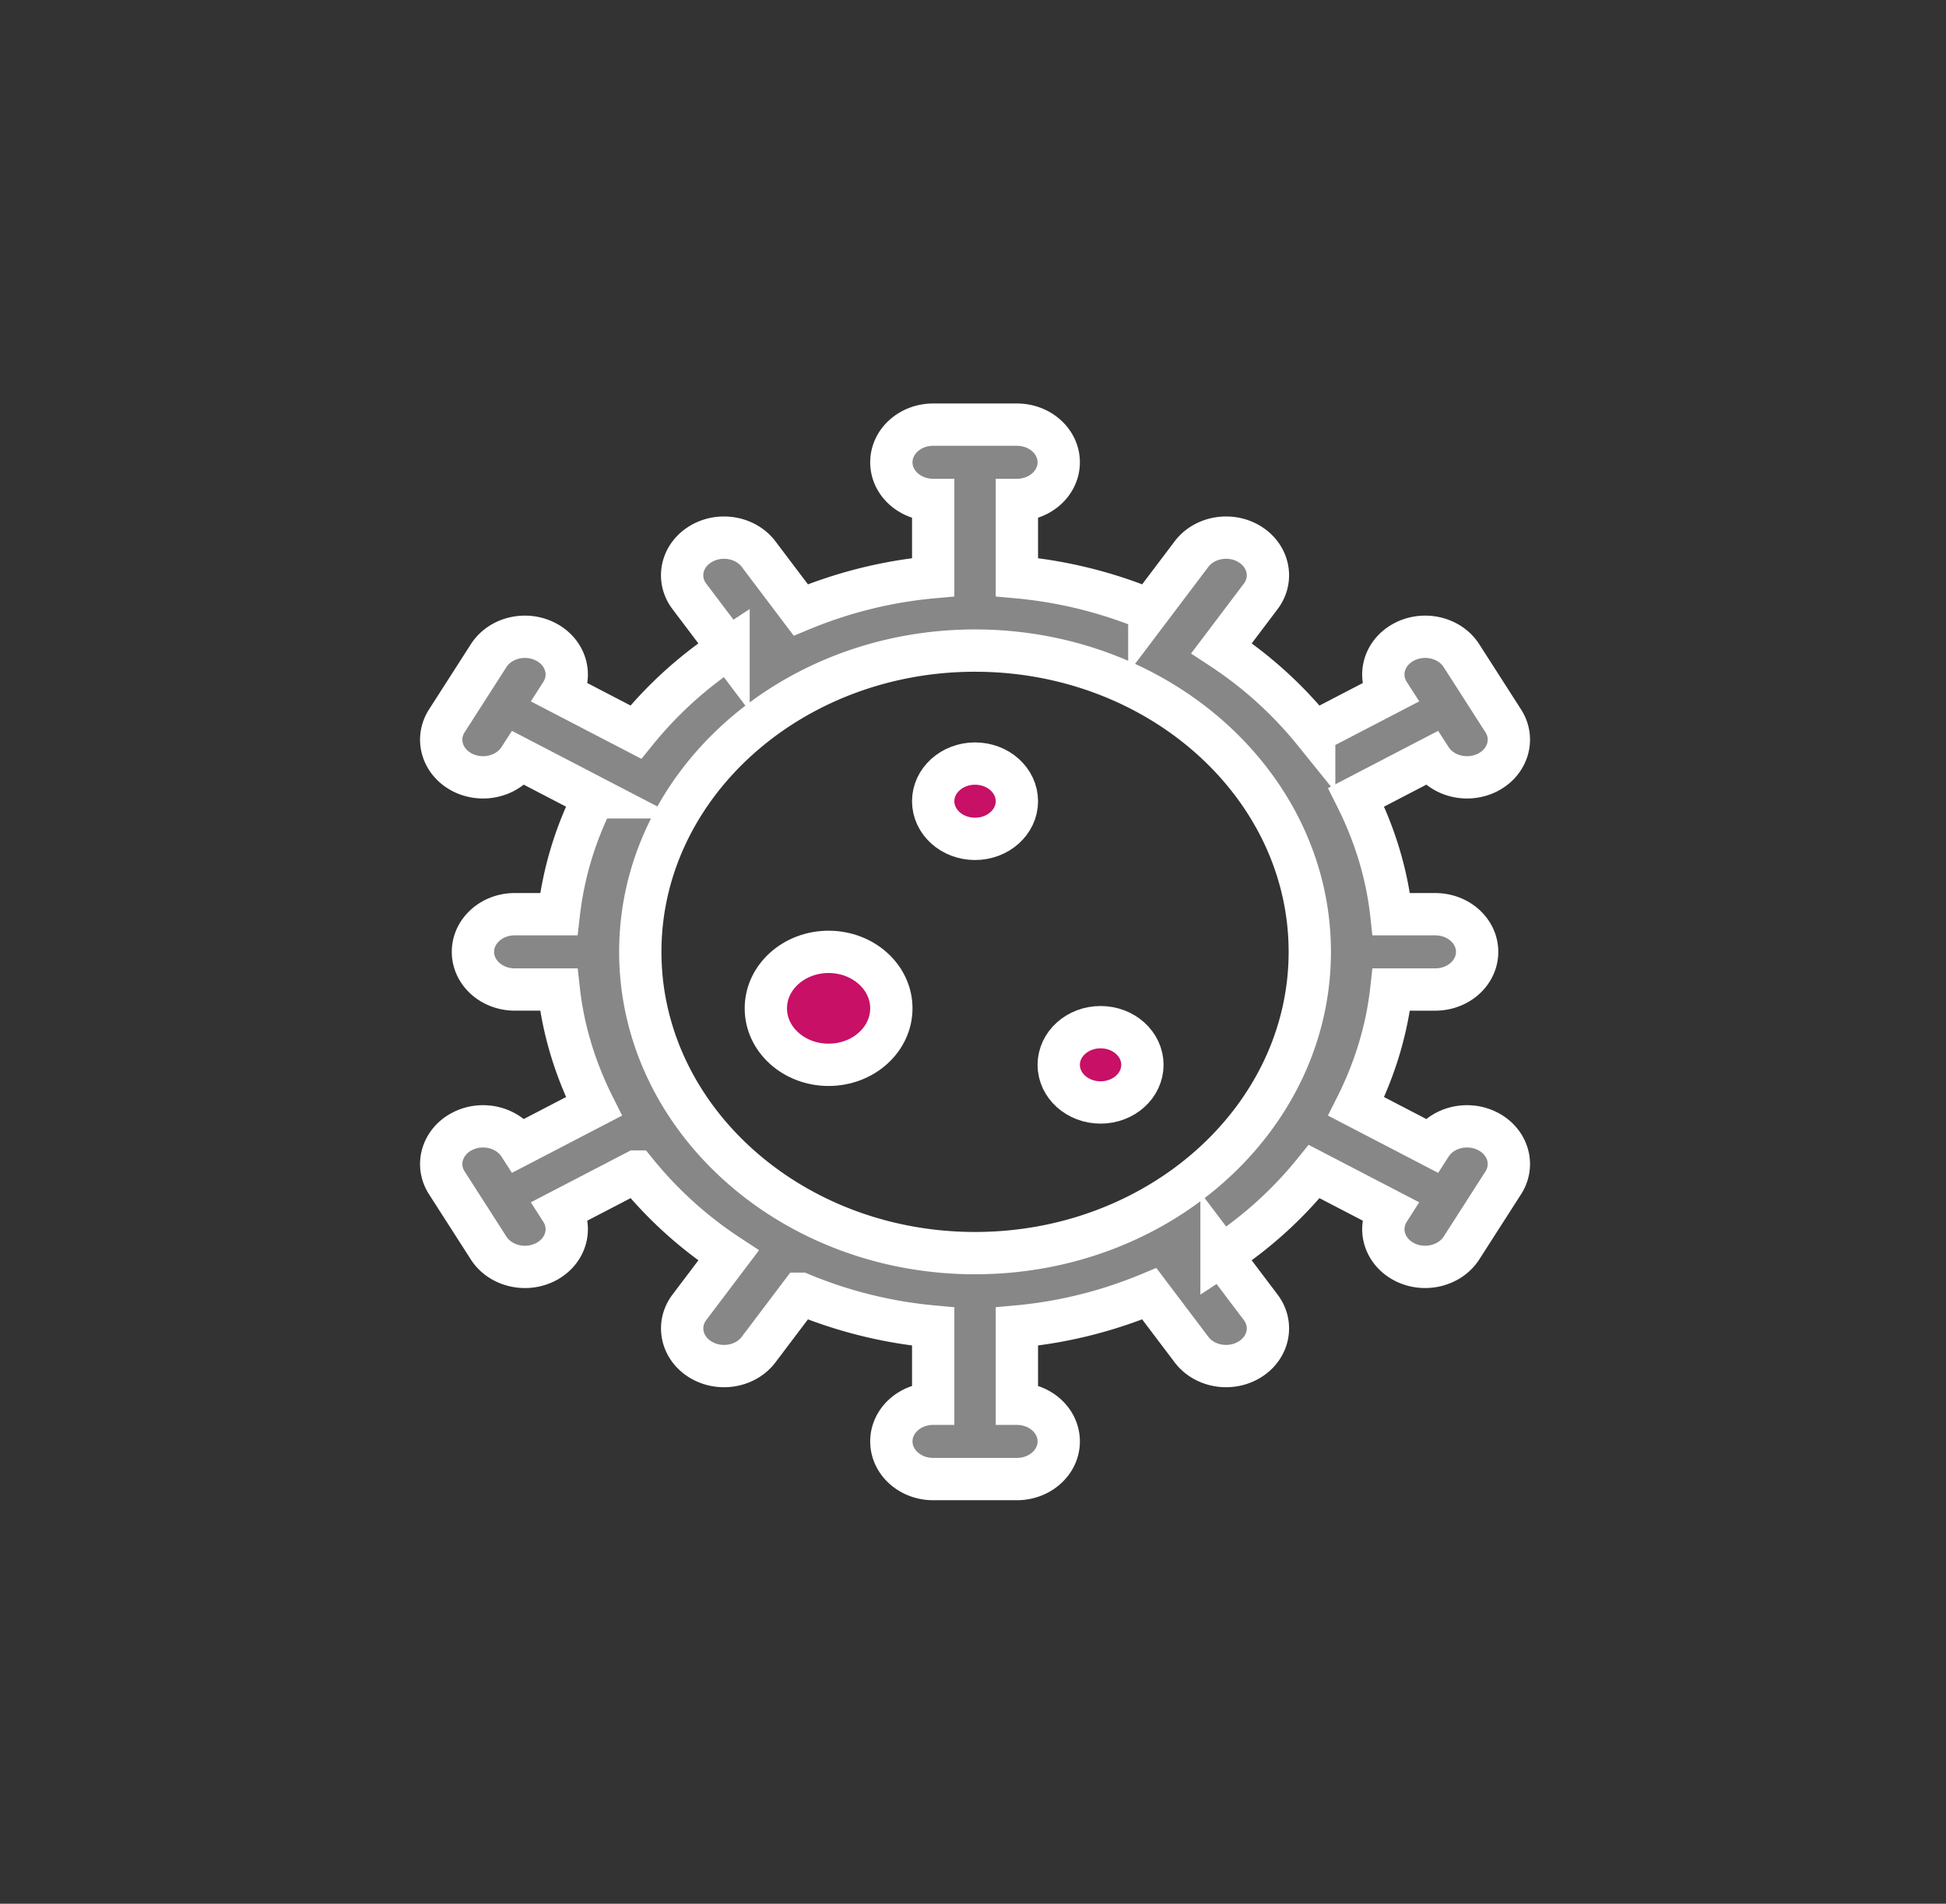
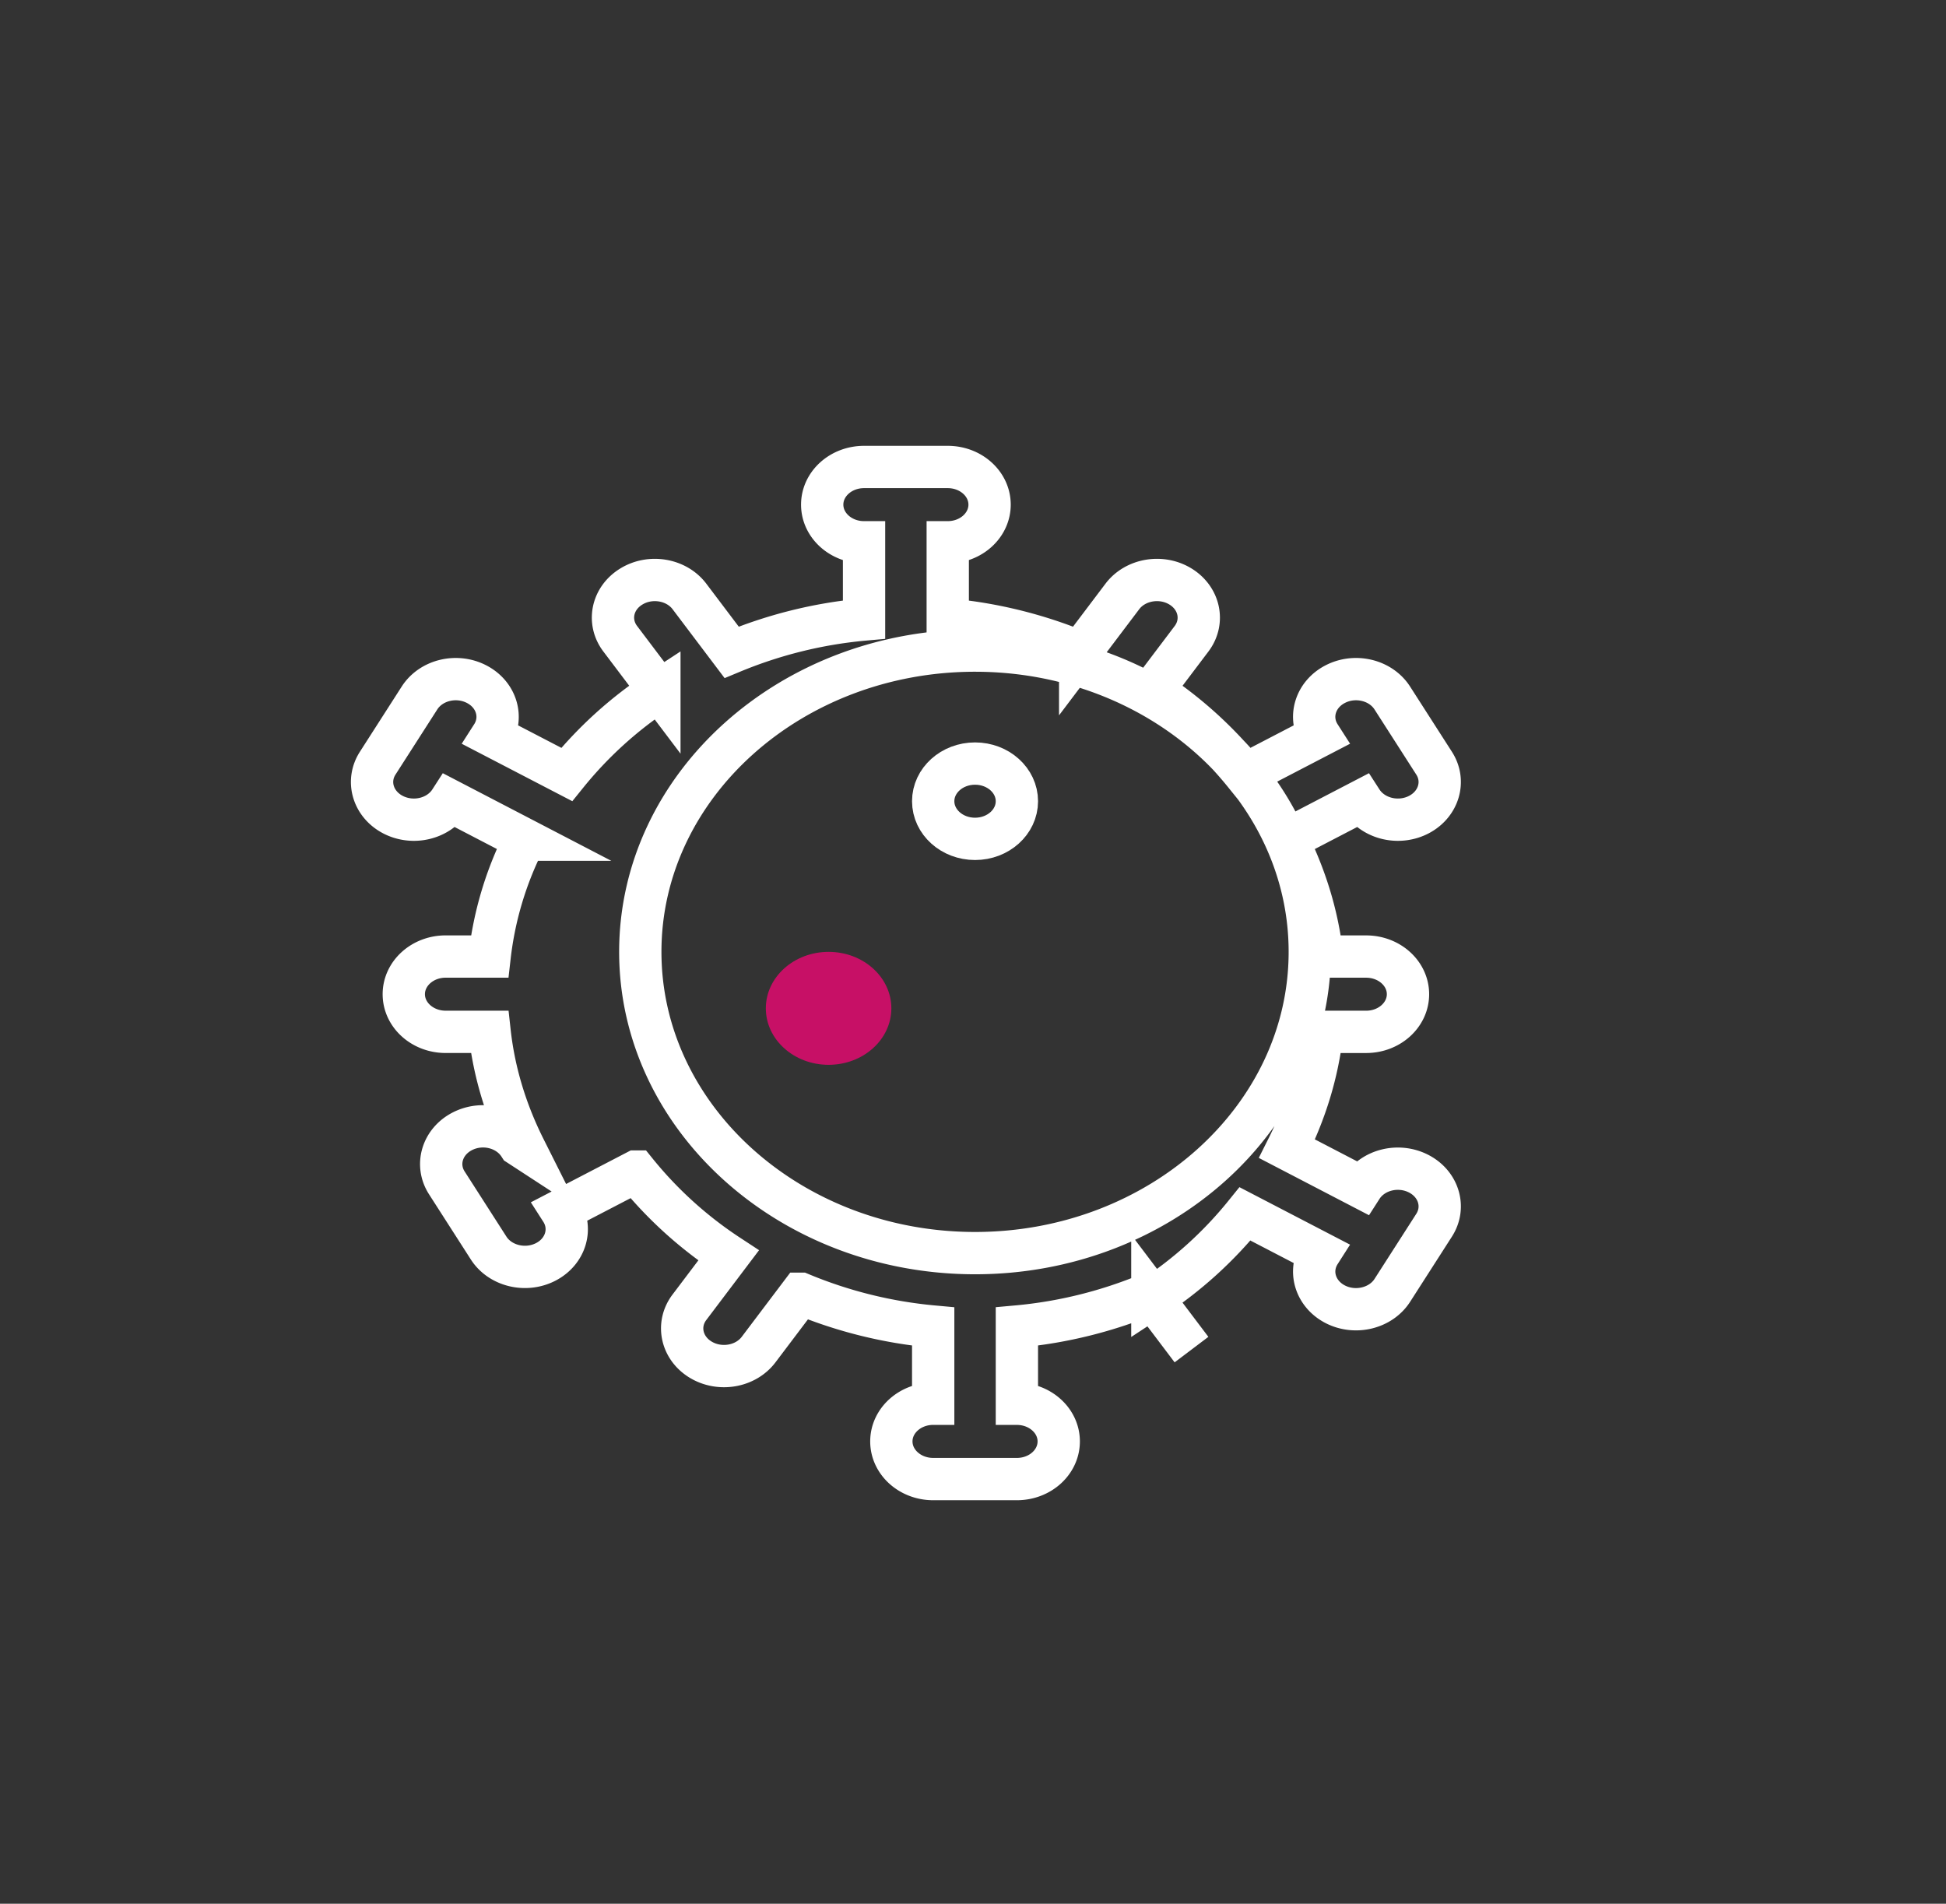
<svg xmlns="http://www.w3.org/2000/svg" width="92" height="90" viewBox="0 0 92 90">
  <rect x="0" y="0" width="92" height="90" fill="#333333" stroke="none" />
  <g>
    <g>
      <g>
-         <path fill="#c71066" d="M50.053 50.34c0-.982.886-1.78 1.978-1.78s1.978.798 1.978 1.78c0 .983-.886 1.78-1.978 1.78s-1.978-.797-1.978-1.78z" />
-         <path fill="none" stroke="#fff" stroke-miterlimit="20" stroke-width="2" d="M50.053 50.34c0-.982.886-1.78 1.978-1.78s1.978.798 1.978 1.78c0 .983-.886 1.78-1.978 1.78s-1.978-.797-1.978-1.78z" />
-       </g>
+         </g>
      <g>
-         <path fill="#c71066" d="M44.118 37.878c0-.983.887-1.78 1.979-1.78 1.091 0 1.978.797 1.978 1.78s-.887 1.78-1.978 1.78c-1.092 0-1.979-.797-1.979-1.78z" />
        <path fill="none" stroke="#fff" stroke-miterlimit="20" stroke-width="2" d="M44.118 37.878c0-.983.887-1.78 1.979-1.78 1.091 0 1.978.797 1.978 1.78s-.887 1.78-1.978 1.78c-1.092 0-1.979-.797-1.979-1.78z" />
      </g>
      <g>
        <path fill="#c71066" d="M36.206 47.67c0-1.474 1.329-2.67 2.967-2.67 1.638 0 2.967 1.196 2.967 2.67s-1.33 2.67-2.967 2.67c-1.638 0-2.967-1.196-2.967-2.67z" />
-         <path fill="none" stroke="#fff" stroke-miterlimit="20" stroke-width="2" d="M36.206 47.67c0-1.474 1.329-2.67 2.967-2.67 1.638 0 2.967 1.196 2.967 2.67s-1.33 2.67-2.967 2.67c-1.638 0-2.967-1.196-2.967-2.67z" />
      </g>
      <g>
-         <path fill="#878787" d="M46.097 30.757c8.725 0 15.825 6.39 15.825 14.242 0 7.854-7.1 14.243-15.825 14.243-8.726 0-15.826-6.39-15.826-14.243 0-7.853 7.1-14.242 15.826-14.242zM21.848 53.488c-.945.491-1.27 1.581-.724 2.432l1.978 3.084c.544.847 1.753 1.144 2.703.651.945-.491 1.27-1.58.724-2.432l3.535-1.837a19.062 19.062 0 0 0 4.38 3.967l-1.85 2.448c-.616.813-.38 1.92.522 2.472s2.132.346 2.748-.47l1.994-2.64a21.332 21.332 0 0 0 6.26 1.55v3.65c-1.092 0-1.978.798-1.978 1.78 0 .984.886 1.781 1.978 1.781h3.957c1.092 0 1.978-.797 1.978-1.78s-.886-1.78-1.978-1.78v-3.652c2.217-.2 4.318-.742 6.26-1.549l1.995 2.64c.617.816 1.845 1.022 2.747.47.904-.553 1.138-1.659.522-2.472l-1.85-2.448a19.062 19.062 0 0 0 4.38-3.967l3.535 1.837c-.545.853-.221 1.94.724 2.432.95.492 2.159.194 2.703-.651l1.978-3.084c.546-.853.221-1.94-.724-2.432-.952-.493-2.156-.2-2.702.652l-3.527-1.834c.862-1.718 1.446-3.573 1.661-5.526h2.08c1.091 0 1.977-.798 1.977-1.78 0-.983-.886-1.78-1.978-1.78h-2.079c-.215-1.956-.799-3.81-1.661-5.527l3.527-1.834c.552.857 1.76 1.14 2.702.652.945-.492 1.27-1.581.724-2.432l-1.978-3.084c-.548-.853-1.757-1.144-2.703-.651-.945.491-1.27 1.58-.724 2.432l-3.534 1.837a19.062 19.062 0 0 0-4.38-3.967l1.85-2.448c.615-.813.38-1.92-.523-2.473-.904-.553-2.134-.341-2.747.47l-1.994 2.639a21.274 21.274 0 0 0-6.261-1.547v-3.652c1.092 0 1.978-.797 1.978-1.78s-.886-1.78-1.978-1.78h-3.957c-1.092 0-1.978.797-1.978 1.78s.886 1.78 1.978 1.78v3.652c-2.217.2-4.318.742-6.26 1.549l-1.994-2.64c-.614-.812-1.844-1.024-2.748-.47-.904.551-1.14 1.657-.524 2.47l1.85 2.449a19.062 19.062 0 0 0-4.38 3.966l-3.533-1.835c.546-.853.221-1.941-.724-2.432-.95-.494-2.157-.2-2.703.651l-1.978 3.084c-.546.853-.221 1.94.724 2.432.942.488 2.15.205 2.702-.652l3.527 1.834a16.226 16.226 0 0 0-1.661 5.526h-2.08c-1.091 0-1.977.798-1.977 1.78 0 .983.886 1.78 1.978 1.78h2.079c.215 1.956.799 3.809 1.661 5.527L24.55 54.14c-.55-.853-1.754-1.145-2.702-.652z" />
-         <path fill="none" stroke="#fff" stroke-miterlimit="20" stroke-width="2" d="M46.097 30.757c8.725 0 15.825 6.39 15.825 14.242 0 7.854-7.1 14.243-15.825 14.243-8.726 0-15.826-6.39-15.826-14.243 0-7.853 7.1-14.242 15.826-14.242zM21.848 53.488c-.945.491-1.27 1.581-.724 2.432l1.978 3.084c.544.847 1.753 1.144 2.703.651.945-.491 1.27-1.58.724-2.432l3.535-1.837a19.062 19.062 0 0 0 4.38 3.967l-1.85 2.448c-.616.813-.38 1.92.522 2.472s2.132.346 2.748-.47l1.994-2.64a21.332 21.332 0 0 0 6.26 1.55v3.65c-1.092 0-1.978.798-1.978 1.78 0 .984.886 1.781 1.978 1.781h3.957c1.092 0 1.978-.797 1.978-1.78s-.886-1.78-1.978-1.78v-3.652c2.217-.2 4.318-.742 6.26-1.549l1.995 2.64c.617.816 1.845 1.022 2.747.47.904-.553 1.138-1.659.522-2.472l-1.85-2.448a19.062 19.062 0 0 0 4.38-3.967l3.535 1.837c-.545.853-.221 1.94.724 2.432.95.492 2.159.194 2.703-.651l1.978-3.084c.546-.853.221-1.94-.724-2.432-.952-.493-2.156-.2-2.702.652l-3.527-1.834c.862-1.718 1.446-3.573 1.661-5.526h2.08c1.091 0 1.977-.798 1.977-1.78 0-.983-.886-1.78-1.978-1.78h-2.079c-.215-1.956-.799-3.81-1.661-5.527l3.527-1.834c.552.857 1.76 1.14 2.702.652.945-.492 1.27-1.581.724-2.432l-1.978-3.084c-.548-.853-1.757-1.144-2.703-.651-.945.491-1.27 1.58-.724 2.432l-3.534 1.837a19.062 19.062 0 0 0-4.38-3.967l1.85-2.448c.615-.813.38-1.92-.523-2.473-.904-.553-2.134-.341-2.747.47l-1.994 2.639a21.274 21.274 0 0 0-6.261-1.547v-3.652c1.092 0 1.978-.797 1.978-1.78s-.886-1.78-1.978-1.78h-3.957c-1.092 0-1.978.797-1.978 1.78s.886 1.78 1.978 1.78v3.652c-2.217.2-4.318.742-6.26 1.549l-1.994-2.64c-.614-.812-1.844-1.024-2.748-.47-.904.551-1.14 1.657-.524 2.47l1.85 2.449a19.062 19.062 0 0 0-4.38 3.966l-3.533-1.835c.546-.853.221-1.941-.724-2.432-.95-.494-2.157-.2-2.703.651l-1.978 3.084c-.546.853-.221 1.94.724 2.432.942.488 2.15.205 2.702-.652l3.527 1.834a16.226 16.226 0 0 0-1.661 5.526h-2.08c-1.091 0-1.977.798-1.977 1.78 0 .983.886 1.78 1.978 1.78h2.079c.215 1.956.799 3.809 1.661 5.527L24.55 54.14c-.55-.853-1.754-1.145-2.702-.652z" />
+         <path fill="none" stroke="#fff" stroke-miterlimit="20" stroke-width="2" d="M46.097 30.757c8.725 0 15.825 6.39 15.825 14.242 0 7.854-7.1 14.243-15.825 14.243-8.726 0-15.826-6.39-15.826-14.243 0-7.853 7.1-14.242 15.826-14.242zM21.848 53.488c-.945.491-1.27 1.581-.724 2.432l1.978 3.084c.544.847 1.753 1.144 2.703.651.945-.491 1.27-1.58.724-2.432l3.535-1.837a19.062 19.062 0 0 0 4.38 3.967l-1.85 2.448c-.616.813-.38 1.92.522 2.472s2.132.346 2.748-.47l1.994-2.64a21.332 21.332 0 0 0 6.26 1.55v3.65c-1.092 0-1.978.798-1.978 1.78 0 .984.886 1.781 1.978 1.781h3.957c1.092 0 1.978-.797 1.978-1.78s-.886-1.78-1.978-1.78v-3.652c2.217-.2 4.318-.742 6.26-1.549l1.995 2.64l-1.85-2.448a19.062 19.062 0 0 0 4.38-3.967l3.535 1.837c-.545.853-.221 1.94.724 2.432.95.492 2.159.194 2.703-.651l1.978-3.084c.546-.853.221-1.94-.724-2.432-.952-.493-2.156-.2-2.702.652l-3.527-1.834c.862-1.718 1.446-3.573 1.661-5.526h2.08c1.091 0 1.977-.798 1.977-1.78 0-.983-.886-1.78-1.978-1.78h-2.079c-.215-1.956-.799-3.81-1.661-5.527l3.527-1.834c.552.857 1.76 1.14 2.702.652.945-.492 1.27-1.581.724-2.432l-1.978-3.084c-.548-.853-1.757-1.144-2.703-.651-.945.491-1.27 1.58-.724 2.432l-3.534 1.837a19.062 19.062 0 0 0-4.38-3.967l1.85-2.448c.615-.813.38-1.92-.523-2.473-.904-.553-2.134-.341-2.747.47l-1.994 2.639a21.274 21.274 0 0 0-6.261-1.547v-3.652c1.092 0 1.978-.797 1.978-1.78s-.886-1.78-1.978-1.78h-3.957c-1.092 0-1.978.797-1.978 1.78s.886 1.78 1.978 1.78v3.652c-2.217.2-4.318.742-6.26 1.549l-1.994-2.64c-.614-.812-1.844-1.024-2.748-.47-.904.551-1.14 1.657-.524 2.47l1.85 2.449a19.062 19.062 0 0 0-4.38 3.966l-3.533-1.835c.546-.853.221-1.941-.724-2.432-.95-.494-2.157-.2-2.703.651l-1.978 3.084c-.546.853-.221 1.94.724 2.432.942.488 2.15.205 2.702-.652l3.527 1.834a16.226 16.226 0 0 0-1.661 5.526h-2.08c-1.091 0-1.977.798-1.977 1.78 0 .983.886 1.78 1.978 1.78h2.079c.215 1.956.799 3.809 1.661 5.527L24.55 54.14c-.55-.853-1.754-1.145-2.702-.652z" />
      </g>
    </g>
  </g>
</svg>